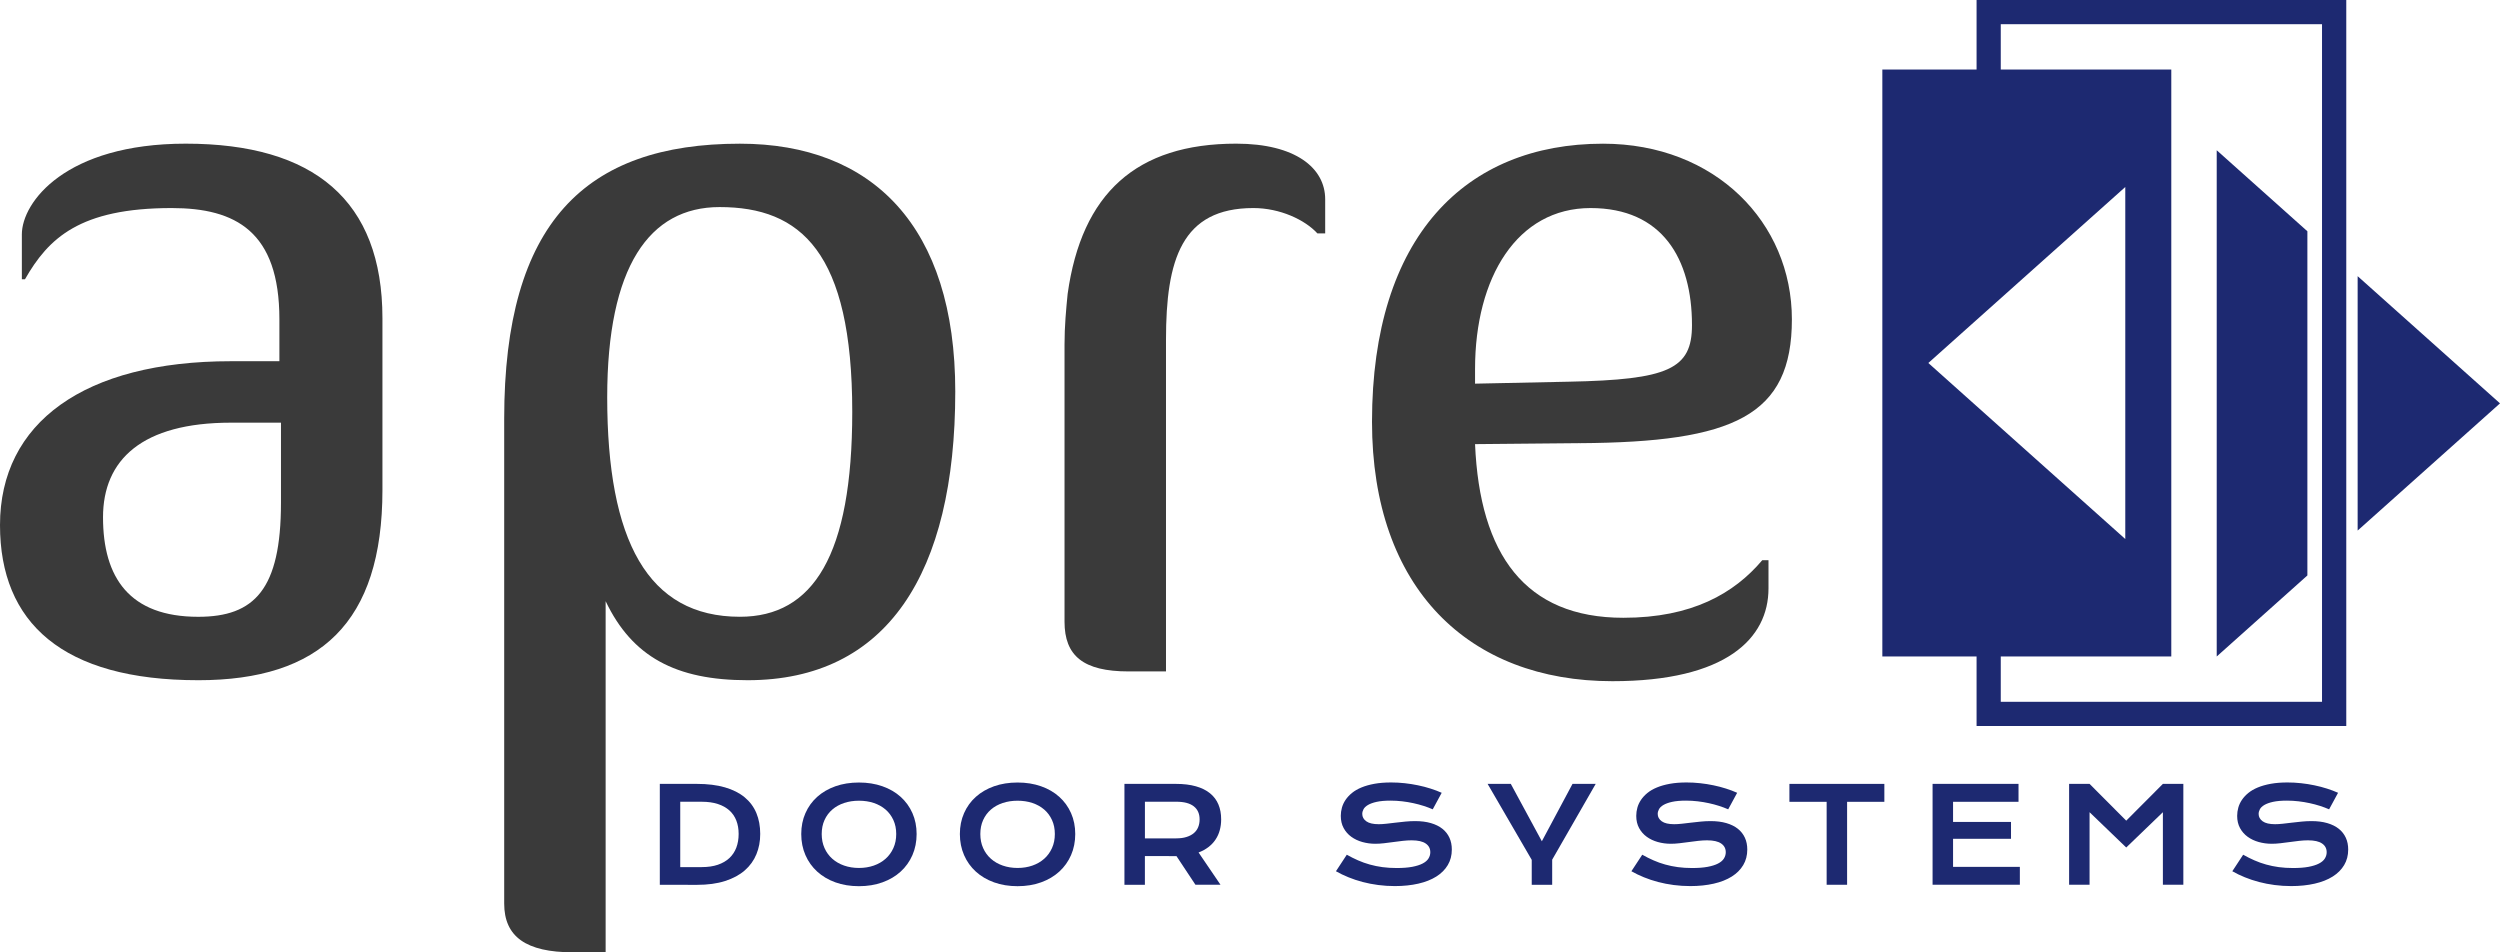
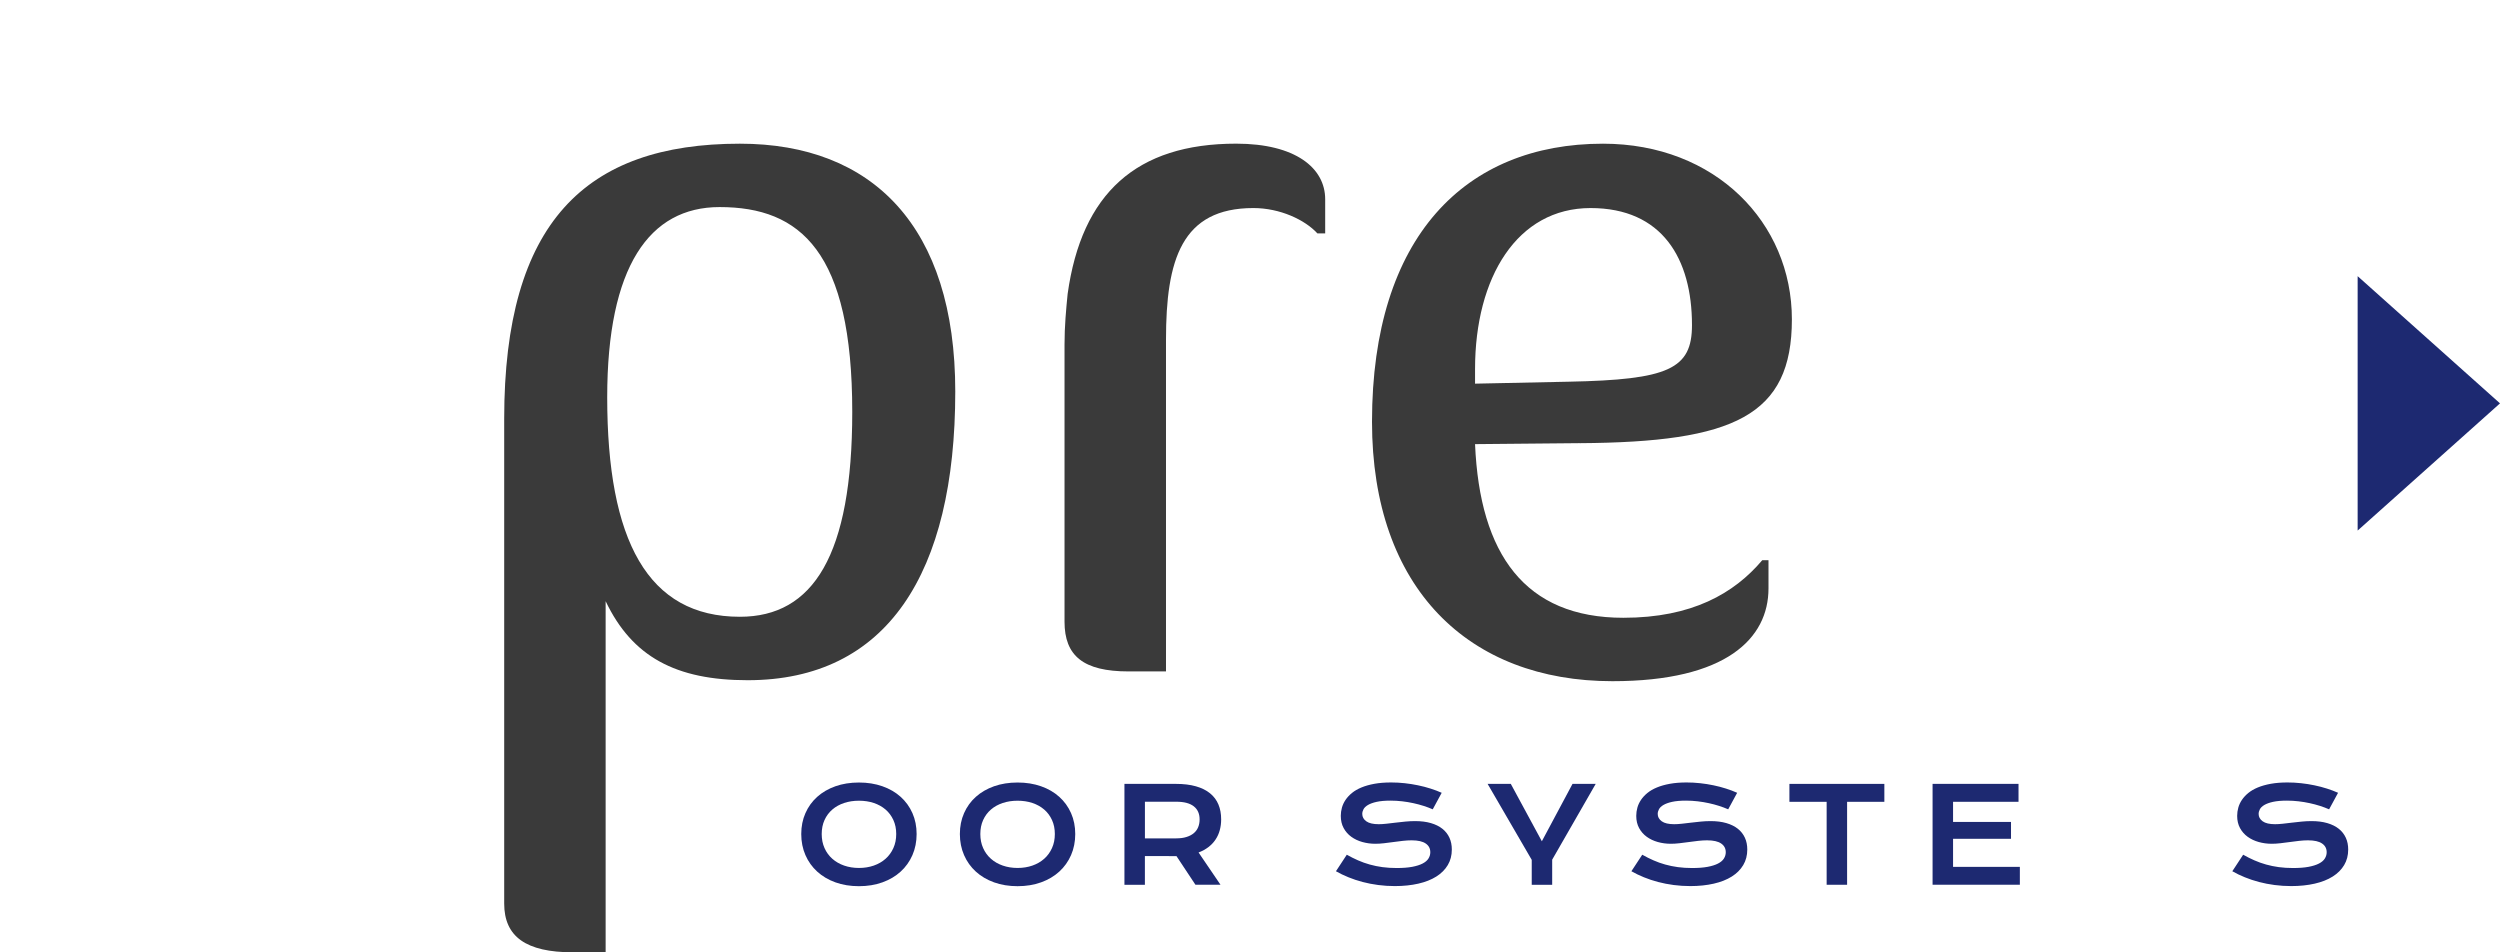
<svg xmlns="http://www.w3.org/2000/svg" id="Layer_1" data-name="Layer 1" viewBox="0 0 842.09 320.77">
  <defs>
    <style>
      .cls-1 {
        fill: #1d2971;
      }

      .cls-1, .cls-2 {
        stroke-width: 0px;
      }

      .cls-2 {
        fill: #3a3a3a;
      }
    </style>
  </defs>
-   <path class="cls-1" d="M665.78,0v23.42h-31.74v197.71h31.74v23.42h124.53V0h-124.53ZM649.53,122.27l33.17-29.64,33.17-29.64v118.57l-33.17-29.64-33.17-29.65ZM782.14,236.39h-108.21v-15.26h57.44V23.42h-57.44v-15.26h108.21v228.23Z" />
  <g>
-     <polygon class="cls-1" points="777.21 77.9 746.67 50.61 746.67 135.87 746.67 221.13 777.21 193.83 777.21 77.9" />
    <polygon class="cls-1" points="794.38 93.24 794.14 93.03 794.14 178.71 794.38 178.5 842.09 135.87 794.38 93.24" />
  </g>
  <g>
-     <path class="cls-2" d="M66.77,229.12C21.03,229.12,0,209.73,0,176.87c0-34.5,28.39-55.2,77.81-55.2h16.3v-14.13c0-29.57-14.72-37.46-36.28-37.46-31.02,0-41.53,10.19-49.42,23.99h-1.05v-15.12c0-10.84,14.72-30.56,55.21-30.56,43.11,0,66.25,19.06,66.25,58.82v57.83c0,44.69-21.03,64.08-62.04,64.08ZM94.64,142.37h-16.83c-29.97,0-43.11,12.49-43.11,31.87,0,20.37,8.94,33.52,32.07,33.52,18.93,0,27.87-9.2,27.87-38.44v-26.94Z" />
    <path class="cls-2" d="M251.84,229.12c-24.18,0-38.91-7.89-47.84-26.62v118.27h-11.04c-15.77,0-23.13-5.26-23.13-16.43v-163.28c0-66.05,27.34-92.66,79.39-92.66,44.69,0,72.55,27.93,72.55,83.46,0,61.45-23.13,97.26-69.93,97.26ZM242.38,69.75c-23.66,0-37.85,20.04-37.85,64.07,0,48.3,13.67,73.93,44.69,73.93,24.71,0,37.85-20.7,37.85-69,0-53.89-17.35-69-44.69-69Z" />
    <path class="cls-2" d="M443.75,78.62c-4.21-4.6-12.62-8.54-21.56-8.54-24.19,0-29.44,17.42-29.44,44.36v111.72h-12.62c-15.25,0-21.56-5.26-21.56-16.76v-93.32c0-6.24.53-11.83,1.05-17.09,4.73-33.85,23.13-50.6,56.78-50.6,19.98,0,29.97,8.21,29.97,18.73v11.5h-2.63Z" />
-     <path class="cls-2" d="M532.08,149.27l-35.23.33c1.58,37.13,16.82,58.49,49.95,58.49,23.13,0,37.33-8.21,46.79-19.39h2.1v9.53c0,16.76-14.2,31.22-52.58,31.22-48.37,0-80.97-31.22-80.97-87.4,0-62.43,31.54-93.65,77.81-93.65,37.85,0,63.62,26.62,63.62,59.15s-19.45,41.4-71.5,41.73ZM535.76,70.08c-24.71,0-38.91,23.33-38.91,54.22v4.93l31.54-.66c33.65-.66,41.53-4.27,41.53-19.06,0-22.35-9.99-39.43-34.17-39.43Z" />
+     <path class="cls-2" d="M532.08,149.27l-35.23.33c1.58,37.13,16.82,58.49,49.95,58.49,23.13,0,37.33-8.21,46.79-19.39h2.1v9.53c0,16.76-14.2,31.22-52.58,31.22-48.37,0-80.97-31.22-80.97-87.4,0-62.43,31.54-93.65,77.81-93.65,37.85,0,63.62,26.62,63.62,59.15s-19.45,41.4-71.5,41.73M535.76,70.08c-24.71,0-38.91,23.33-38.91,54.22v4.93l31.54-.66c33.65-.66,41.53-4.27,41.53-19.06,0-22.35-9.99-39.43-34.17-39.43Z" />
  </g>
  <g>
-     <path class="cls-1" d="M222.24,264.04h12.46c3.64,0,6.8.39,9.48,1.17s4.9,1.9,6.66,3.36c1.76,1.46,3.07,3.23,3.94,5.31.86,2.08,1.29,4.42,1.29,7.01s-.43,4.74-1.28,6.84c-.86,2.09-2.16,3.91-3.91,5.44s-3.97,2.73-6.65,3.59c-2.68.86-5.84,1.29-9.48,1.29l-12.5-.02v-33.98ZM236.39,292.07c2.06,0,3.86-.26,5.41-.79,1.55-.53,2.84-1.28,3.88-2.25s1.82-2.15,2.34-3.52c.52-1.38.78-2.91.78-4.61s-.26-3.17-.78-4.51c-.52-1.34-1.3-2.48-2.34-3.41s-2.33-1.66-3.88-2.16c-1.55-.51-3.36-.76-5.41-.76h-7.26v22.03h7.26Z" />
    <path class="cls-1" d="M269.89,280.93c0-2.57.47-4.91,1.41-7.04.94-2.13,2.26-3.96,3.97-5.49s3.75-2.71,6.13-3.56c2.38-.84,5.03-1.26,7.92-1.26s5.52.42,7.91,1.26c2.39.84,4.44,2.03,6.14,3.56s3.03,3.36,3.97,5.49c.94,2.13,1.41,4.48,1.41,7.04s-.47,4.95-1.41,7.1c-.94,2.15-2.26,4-3.97,5.56-1.7,1.55-3.75,2.76-6.14,3.62s-5.03,1.29-7.91,1.29-5.54-.43-7.92-1.29c-2.38-.86-4.43-2.07-6.13-3.62-1.7-1.55-3.03-3.4-3.97-5.56-.94-2.15-1.41-4.52-1.41-7.1ZM276.78,280.93c0,1.75.32,3.33.95,4.74.63,1.41,1.51,2.61,2.63,3.6,1.12.99,2.45,1.76,3.98,2.29s3.19.8,4.99.8,3.46-.27,4.99-.8,2.85-1.3,3.97-2.29c1.12-.99,1.99-2.19,2.63-3.6.64-1.41.96-2.99.96-4.74s-.32-3.33-.96-4.72-1.51-2.57-2.63-3.53c-1.12-.96-2.44-1.7-3.97-2.21-1.53-.51-3.19-.76-4.99-.76s-3.46.25-4.99.76c-1.53.51-2.86,1.24-3.98,2.21-1.12.96-2,2.14-2.63,3.53-.63,1.39-.95,2.96-.95,4.72Z" />
    <path class="cls-1" d="M323.32,280.93c0-2.57.47-4.91,1.41-7.04.94-2.13,2.26-3.96,3.97-5.49s3.75-2.71,6.13-3.56c2.38-.84,5.03-1.26,7.92-1.26s5.52.42,7.91,1.26c2.39.84,4.44,2.03,6.14,3.56s3.03,3.36,3.97,5.49c.94,2.13,1.41,4.48,1.41,7.04s-.47,4.95-1.41,7.1c-.94,2.15-2.26,4-3.97,5.56-1.7,1.55-3.75,2.76-6.14,3.62s-5.03,1.29-7.91,1.29-5.54-.43-7.92-1.29c-2.38-.86-4.43-2.07-6.13-3.62-1.7-1.55-3.03-3.4-3.97-5.56-.94-2.15-1.41-4.52-1.41-7.1ZM330.21,280.93c0,1.75.32,3.33.95,4.74.63,1.41,1.51,2.61,2.63,3.6,1.12.99,2.45,1.76,3.98,2.29s3.19.8,4.99.8,3.46-.27,4.99-.8,2.85-1.3,3.97-2.29c1.12-.99,1.99-2.19,2.63-3.6.64-1.41.96-2.99.96-4.74s-.32-3.33-.96-4.72-1.51-2.57-2.63-3.53c-1.12-.96-2.44-1.7-3.97-2.21-1.53-.51-3.19-.76-4.99-.76s-3.46.25-4.99.76c-1.53.51-2.86,1.24-3.98,2.21-1.12.96-2,2.14-2.63,3.53-.63,1.39-.95,2.96-.95,4.72Z" />
    <path class="cls-1" d="M378.76,264.04h17.29c2.61,0,4.87.27,6.78.82,1.91.54,3.5,1.33,4.76,2.36,1.26,1.03,2.2,2.28,2.82,3.76s.92,3.15.92,5.02c0,1.26-.15,2.46-.46,3.6-.3,1.14-.77,2.19-1.4,3.14-.63.96-1.42,1.81-2.38,2.55-.96.75-2.08,1.37-3.37,1.86l7.39,10.87h-8.44l-6.39-9.65h-.2l-10.44-.02v9.68h-6.89v-33.98ZM396.22,282.39c1.3,0,2.45-.15,3.42-.46.98-.3,1.8-.73,2.46-1.28.66-.55,1.15-1.22,1.48-2.01s.49-1.67.49-2.64c0-1.9-.65-3.37-1.96-4.4s-3.27-1.55-5.89-1.55h-10.57v12.35h10.57Z" />
    <path class="cls-1" d="M453.67,287.91c1.23.7,2.48,1.32,3.75,1.88,1.27.56,2.58,1.03,3.95,1.41,1.36.38,2.79.68,4.29.88s3.1.3,4.79.3c2.04,0,3.78-.13,5.22-.4,1.43-.27,2.61-.64,3.51-1.11.91-.47,1.57-1.03,1.98-1.69s.62-1.36.62-2.13c0-1.23-.51-2.21-1.54-2.92-1.03-.72-2.62-1.08-4.76-1.08-.94,0-1.94.06-2.98.18-1.04.12-2.1.26-3.16.4-1.07.15-2.12.28-3.15.4s-2.01.18-2.92.18c-1.52,0-2.98-.2-4.38-.59-1.4-.39-2.64-.98-3.72-1.76s-1.94-1.76-2.58-2.94c-.64-1.17-.96-2.54-.96-4.11,0-.93.13-1.85.38-2.76.25-.91.66-1.79,1.22-2.62.56-.83,1.28-1.61,2.16-2.33.88-.72,1.95-1.34,3.21-1.86s2.7-.93,4.35-1.23c1.64-.3,3.52-.45,5.62-.45,1.52,0,3.05.08,4.59.25,1.54.17,3.03.4,4.49.71,1.46.3,2.86.67,4.21,1.1,1.35.43,2.6.9,3.76,1.42l-3.02,5.57c-.96-.42-1.99-.81-3.09-1.16-1.1-.35-2.25-.66-3.46-.92-1.2-.26-2.45-.47-3.73-.62-1.28-.15-2.59-.23-3.92-.23-1.9,0-3.46.14-4.69.41s-2.2.63-2.92,1.05c-.73.43-1.23.91-1.51,1.44-.28.53-.42,1.05-.42,1.58,0,1.01.46,1.84,1.37,2.49.91.65,2.3.97,4.17.97.75,0,1.62-.05,2.6-.16s2.01-.23,3.09-.36c1.08-.13,2.18-.25,3.3-.36,1.12-.11,2.21-.16,3.27-.16,2,0,3.77.22,5.32.67,1.54.45,2.84,1.09,3.88,1.92,1.04.83,1.83,1.84,2.37,3.02.54,1.18.8,2.5.8,3.97,0,1.96-.45,3.7-1.36,5.23-.91,1.53-2.2,2.82-3.87,3.87-1.67,1.05-3.69,1.85-6.06,2.39-2.36.54-4.99.82-7.89.82-1.91,0-3.78-.12-5.61-.36-1.83-.24-3.58-.58-5.25-1.02-1.67-.44-3.27-.97-4.78-1.59-1.52-.62-2.92-1.29-4.21-2.03l3.67-5.59Z" />
    <path class="cls-1" d="M515.93,289.61l-14.85-25.57h7.81l10.46,19.33,10.33-19.33h7.81l-14.66,25.53v8.46h-6.89v-8.41Z" />
    <path class="cls-1" d="M553.19,287.91c1.23.7,2.48,1.32,3.75,1.88,1.27.56,2.58,1.03,3.95,1.41,1.36.38,2.79.68,4.29.88s3.1.3,4.79.3c2.04,0,3.78-.13,5.22-.4,1.43-.27,2.61-.64,3.51-1.11.91-.47,1.57-1.03,1.98-1.69s.62-1.36.62-2.13c0-1.23-.51-2.21-1.54-2.92-1.03-.72-2.62-1.08-4.76-1.08-.94,0-1.94.06-2.98.18-1.04.12-2.1.26-3.16.4-1.07.15-2.12.28-3.15.4s-2.01.18-2.92.18c-1.52,0-2.98-.2-4.38-.59-1.4-.39-2.64-.98-3.72-1.76s-1.94-1.76-2.58-2.94c-.64-1.17-.96-2.54-.96-4.11,0-.93.13-1.85.38-2.76.25-.91.66-1.79,1.22-2.62.56-.83,1.28-1.61,2.16-2.33.88-.72,1.95-1.34,3.21-1.86s2.7-.93,4.35-1.23c1.64-.3,3.52-.45,5.62-.45,1.52,0,3.05.08,4.59.25,1.54.17,3.03.4,4.49.71,1.46.3,2.86.67,4.21,1.1,1.35.43,2.6.9,3.76,1.42l-3.02,5.57c-.96-.42-1.99-.81-3.09-1.16-1.1-.35-2.25-.66-3.46-.92-1.2-.26-2.45-.47-3.73-.62-1.28-.15-2.59-.23-3.92-.23-1.9,0-3.46.14-4.69.41s-2.2.63-2.92,1.05c-.73.43-1.23.91-1.51,1.44-.28.53-.42,1.05-.42,1.58,0,1.01.46,1.84,1.37,2.49.91.65,2.3.97,4.17.97.75,0,1.62-.05,2.6-.16s2.01-.23,3.09-.36c1.08-.13,2.18-.25,3.3-.36,1.12-.11,2.21-.16,3.27-.16,2,0,3.77.22,5.32.67,1.54.45,2.84,1.09,3.88,1.92,1.04.83,1.83,1.84,2.37,3.02.54,1.18.8,2.5.8,3.97,0,1.96-.45,3.7-1.36,5.23-.91,1.53-2.2,2.82-3.87,3.87-1.67,1.05-3.69,1.85-6.06,2.39-2.36.54-4.99.82-7.89.82-1.91,0-3.78-.12-5.61-.36-1.83-.24-3.58-.58-5.25-1.02-1.67-.44-3.27-.97-4.78-1.59-1.52-.62-2.92-1.29-4.21-2.03l3.67-5.59Z" />
    <path class="cls-1" d="M615.28,270.08h-12.54v-6.04h31.98v6.04h-12.55v27.94h-6.89v-27.94Z" />
    <path class="cls-1" d="M650.97,264.04h28.94v6.04h-22.05v6.78h19.52v5.67h-19.52v9.46h22.5v6.02h-29.4v-33.98Z" />
-     <path class="cls-1" d="M696.95,264.04h6.89l12.35,12.39,12.35-12.39h6.89v33.98h-6.89v-24.44l-12.35,11.89-12.35-11.89v24.44h-6.89v-33.98Z" />
    <path class="cls-1" d="M755.6,287.91c1.23.7,2.48,1.32,3.75,1.88,1.27.56,2.58,1.03,3.95,1.41,1.36.38,2.79.68,4.29.88s3.1.3,4.79.3c2.04,0,3.78-.13,5.22-.4,1.43-.27,2.61-.64,3.51-1.11.91-.47,1.57-1.03,1.98-1.69s.62-1.36.62-2.13c0-1.23-.51-2.21-1.54-2.92-1.03-.72-2.62-1.08-4.76-1.08-.94,0-1.94.06-2.98.18-1.04.12-2.1.26-3.16.4-1.07.15-2.12.28-3.15.4s-2.01.18-2.92.18c-1.52,0-2.98-.2-4.38-.59-1.4-.39-2.64-.98-3.72-1.76s-1.94-1.76-2.58-2.94c-.64-1.17-.96-2.54-.96-4.11,0-.93.13-1.85.38-2.76.25-.91.66-1.79,1.22-2.62.56-.83,1.28-1.61,2.16-2.33.88-.72,1.95-1.34,3.21-1.86s2.7-.93,4.35-1.23c1.64-.3,3.52-.45,5.62-.45,1.52,0,3.05.08,4.59.25,1.54.17,3.03.4,4.49.71,1.46.3,2.86.67,4.21,1.1,1.35.43,2.6.9,3.76,1.42l-3.02,5.57c-.96-.42-1.99-.81-3.09-1.16-1.1-.35-2.25-.66-3.46-.92-1.2-.26-2.45-.47-3.73-.62-1.28-.15-2.59-.23-3.92-.23-1.9,0-3.46.14-4.69.41s-2.2.63-2.92,1.05c-.73.43-1.23.91-1.51,1.44-.28.53-.42,1.05-.42,1.58,0,1.01.46,1.84,1.37,2.49.91.65,2.3.97,4.17.97.75,0,1.62-.05,2.6-.16s2.01-.23,3.09-.36c1.08-.13,2.18-.25,3.3-.36,1.12-.11,2.21-.16,3.27-.16,2,0,3.77.22,5.32.67,1.54.45,2.84,1.09,3.88,1.92,1.04.83,1.83,1.84,2.37,3.02.54,1.18.8,2.5.8,3.97,0,1.96-.45,3.7-1.36,5.23-.91,1.53-2.2,2.82-3.87,3.87-1.67,1.05-3.69,1.85-6.06,2.39-2.36.54-4.99.82-7.89.82-1.91,0-3.78-.12-5.61-.36-1.83-.24-3.58-.58-5.25-1.02-1.67-.44-3.27-.97-4.78-1.59-1.52-.62-2.92-1.29-4.21-2.03l3.67-5.59Z" />
  </g>
</svg>